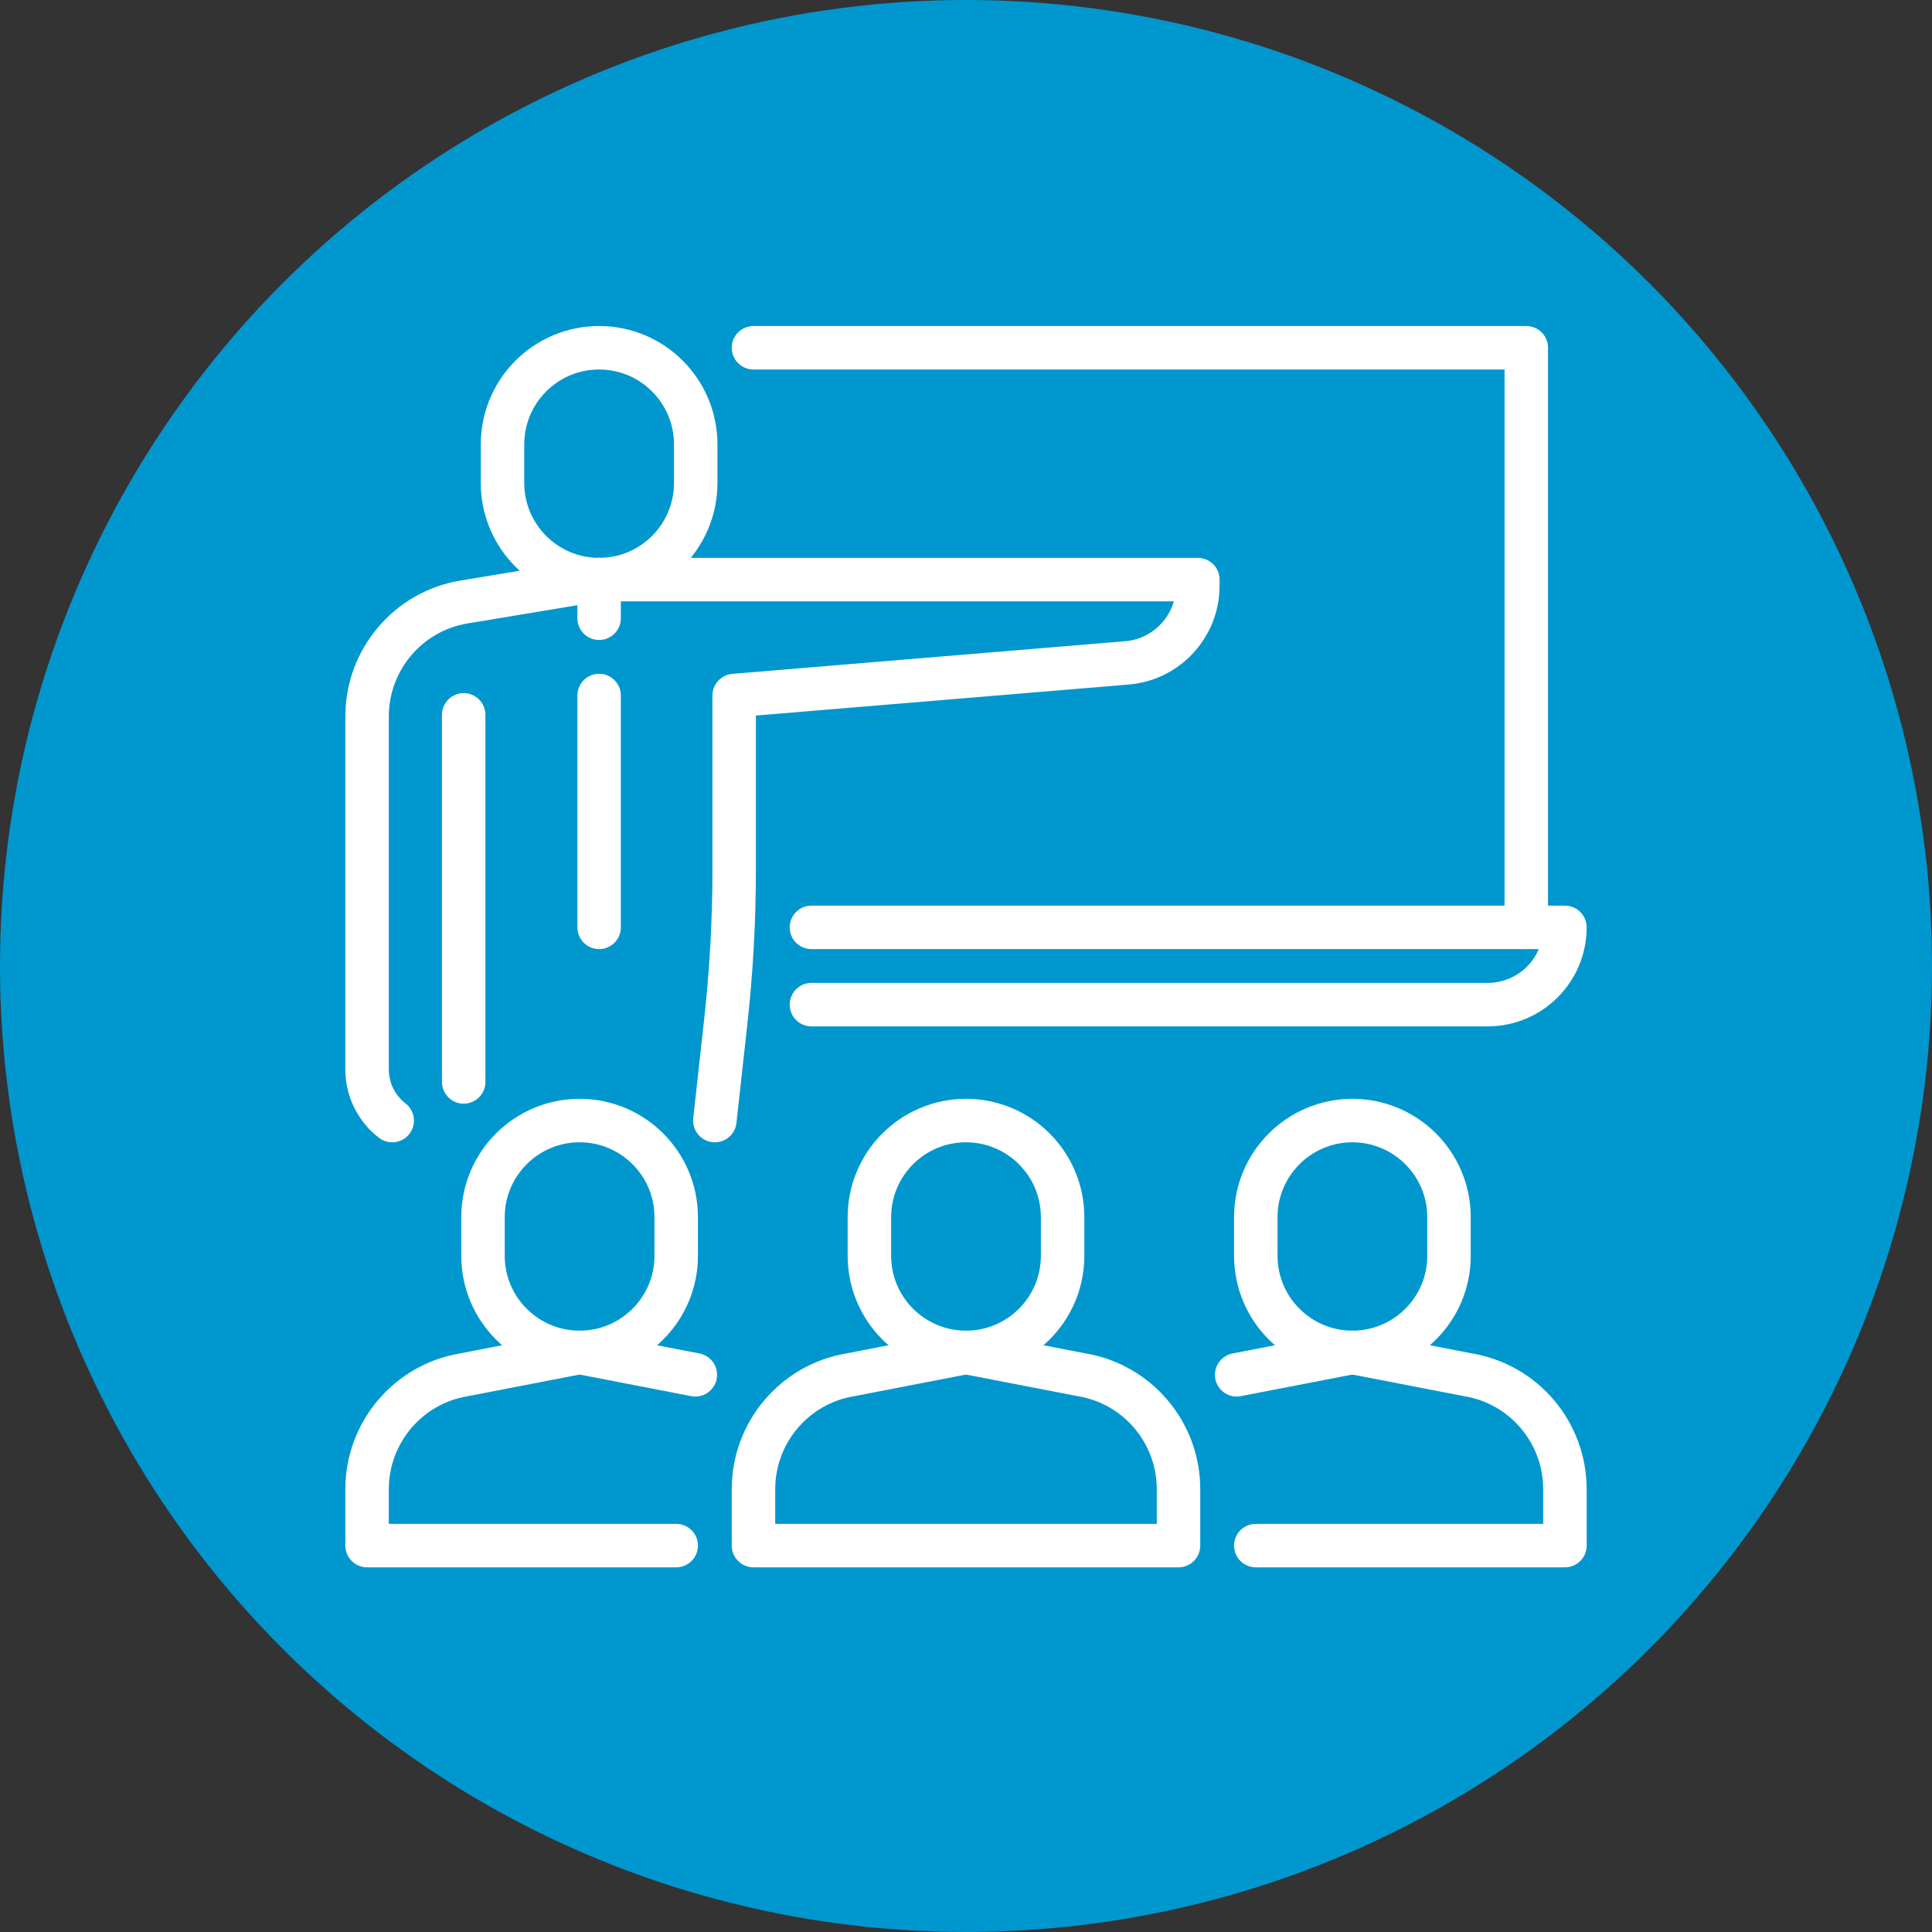
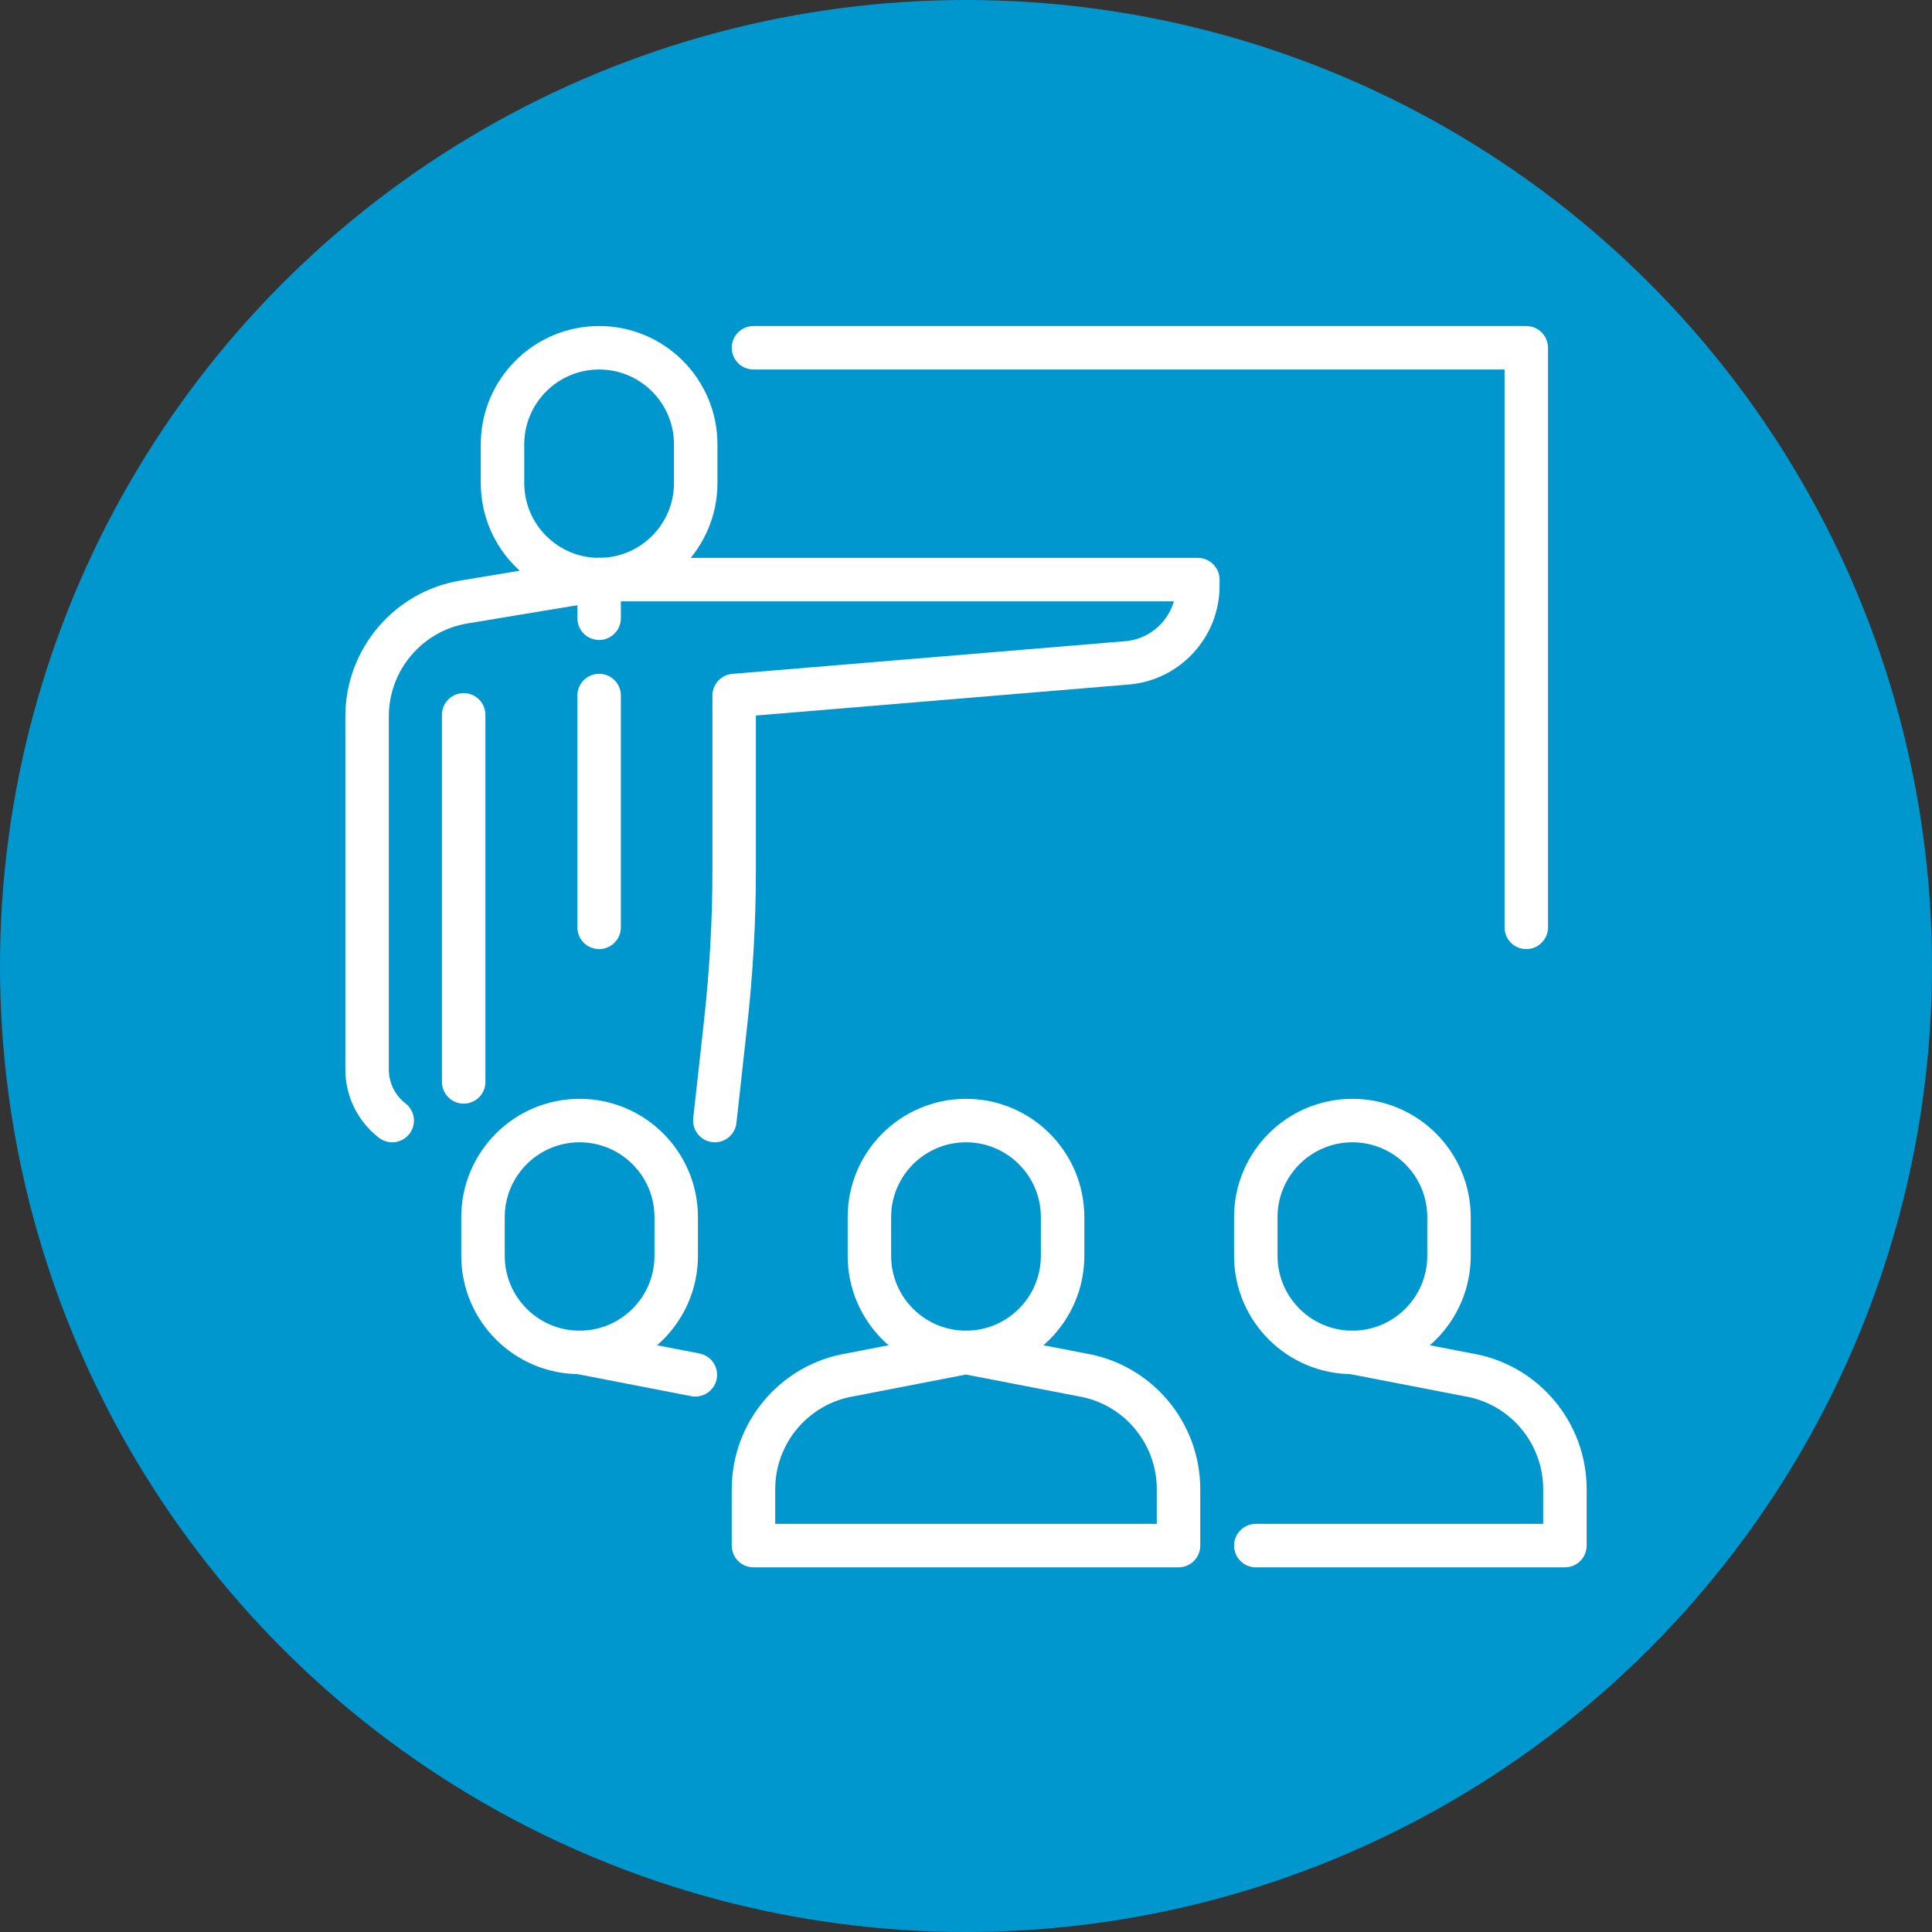
<svg xmlns="http://www.w3.org/2000/svg" id="uuid-2eb696c4-08c9-4a25-bd7d-09aaa973b50b" width="100" height="100" viewBox="0 0 100 100">
  <rect x="0" y="0" width="100" height="100" fill="#333333" stroke="none" />
  <defs>
    <style>.uuid-664ed20f-fa14-4206-8f24-ecf3f214fa19{fill:none;stroke:#fff;stroke-linecap:round;stroke-linejoin:round;stroke-width:2.25px;}.uuid-59389158-f7f4-470c-8aeb-d503f4c10a40{fill:#0097cf;}</style>
  </defs>
  <circle class="uuid-59389158-f7f4-470c-8aeb-d503f4c10a40" cx="50" cy="50" r="50" />
  <g id="uuid-a9dceb2f-f8f9-4e35-a5ec-3d37f2c5a66b">
    <path class="uuid-664ed20f-fa14-4206-8f24-ecf3f214fa19" d="m37,58l.56-5.07c.29-2.62.44-5.26.44-7.89v-9.04l20.33-1.69c2.07-.17,3.67-1.91,3.67-3.99v-.32h-30.99" />
    <path class="uuid-664ed20f-fa14-4206-8f24-ecf3f214fa19" d="m36.01,25c0,2.76-2.24,5-5,5s-5-2.24-5-5v-2c0-2.76,2.24-5,5-5s5,2.24,5,5v2Z" />
    <line class="uuid-664ed20f-fa14-4206-8f24-ecf3f214fa19" x1="31.01" y1="30" x2="31.01" y2="32" />
    <line class="uuid-664ed20f-fa14-4206-8f24-ecf3f214fa19" x1="31.01" y1="36" x2="31.01" y2="48" />
    <path class="uuid-664ed20f-fa14-4206-8f24-ecf3f214fa19" d="m31,30l-6.99,1.16c-2.89.48-5.01,2.99-5.01,5.92v18.28c0,1.03.48,2.01,1.3,2.64h0" />
    <path class="uuid-664ed20f-fa14-4206-8f24-ecf3f214fa19" d="m24,37v19" />
    <polyline class="uuid-664ed20f-fa14-4206-8f24-ecf3f214fa19" points="39 18 79 18 79 48" />
-     <path class="uuid-664ed20f-fa14-4206-8f24-ecf3f214fa19" d="m42,48h39c0,2.21-1.79,4-4,4h-35" />
    <path class="uuid-664ed20f-fa14-4206-8f24-ecf3f214fa19" d="m35,65c0,2.76-2.24,5-5,5s-5-2.24-5-5v-2c0-2.76,2.24-5,5-5s5,2.24,5,5v2Z" />
-     <path class="uuid-664ed20f-fa14-4206-8f24-ecf3f214fa19" d="m35,80h-16v-2.92c0-2.93,2.12-5.44,5.01-5.92l5.99-1.16" />
    <line class="uuid-664ed20f-fa14-4206-8f24-ecf3f214fa19" x1="30" y1="70" x2="35.99" y2="71.16" />
    <path class="uuid-664ed20f-fa14-4206-8f24-ecf3f214fa19" d="m55,65c0,2.76-2.24,5-5,5s-5-2.24-5-5v-2c0-2.76,2.24-5,5-5s5,2.24,5,5v2Z" />
    <path class="uuid-664ed20f-fa14-4206-8f24-ecf3f214fa19" d="m50,70l5.99,1.16c2.89.48,5.01,2.99,5.01,5.92v2.92h-22v-2.92c0-2.93,2.12-5.44,5.01-5.92l5.99-1.16" />
    <path class="uuid-664ed20f-fa14-4206-8f24-ecf3f214fa19" d="m65,65c0,2.76,2.24,5,5,5s5-2.24,5-5v-2c0-2.76-2.24-5-5-5s-5,2.24-5,5v2Z" />
    <path class="uuid-664ed20f-fa14-4206-8f24-ecf3f214fa19" d="m65,80h16v-2.92c0-2.93-2.12-5.44-5.01-5.92l-5.99-1.16" />
-     <line class="uuid-664ed20f-fa14-4206-8f24-ecf3f214fa19" x1="70" y1="70" x2="64.01" y2="71.16" />
  </g>
</svg>